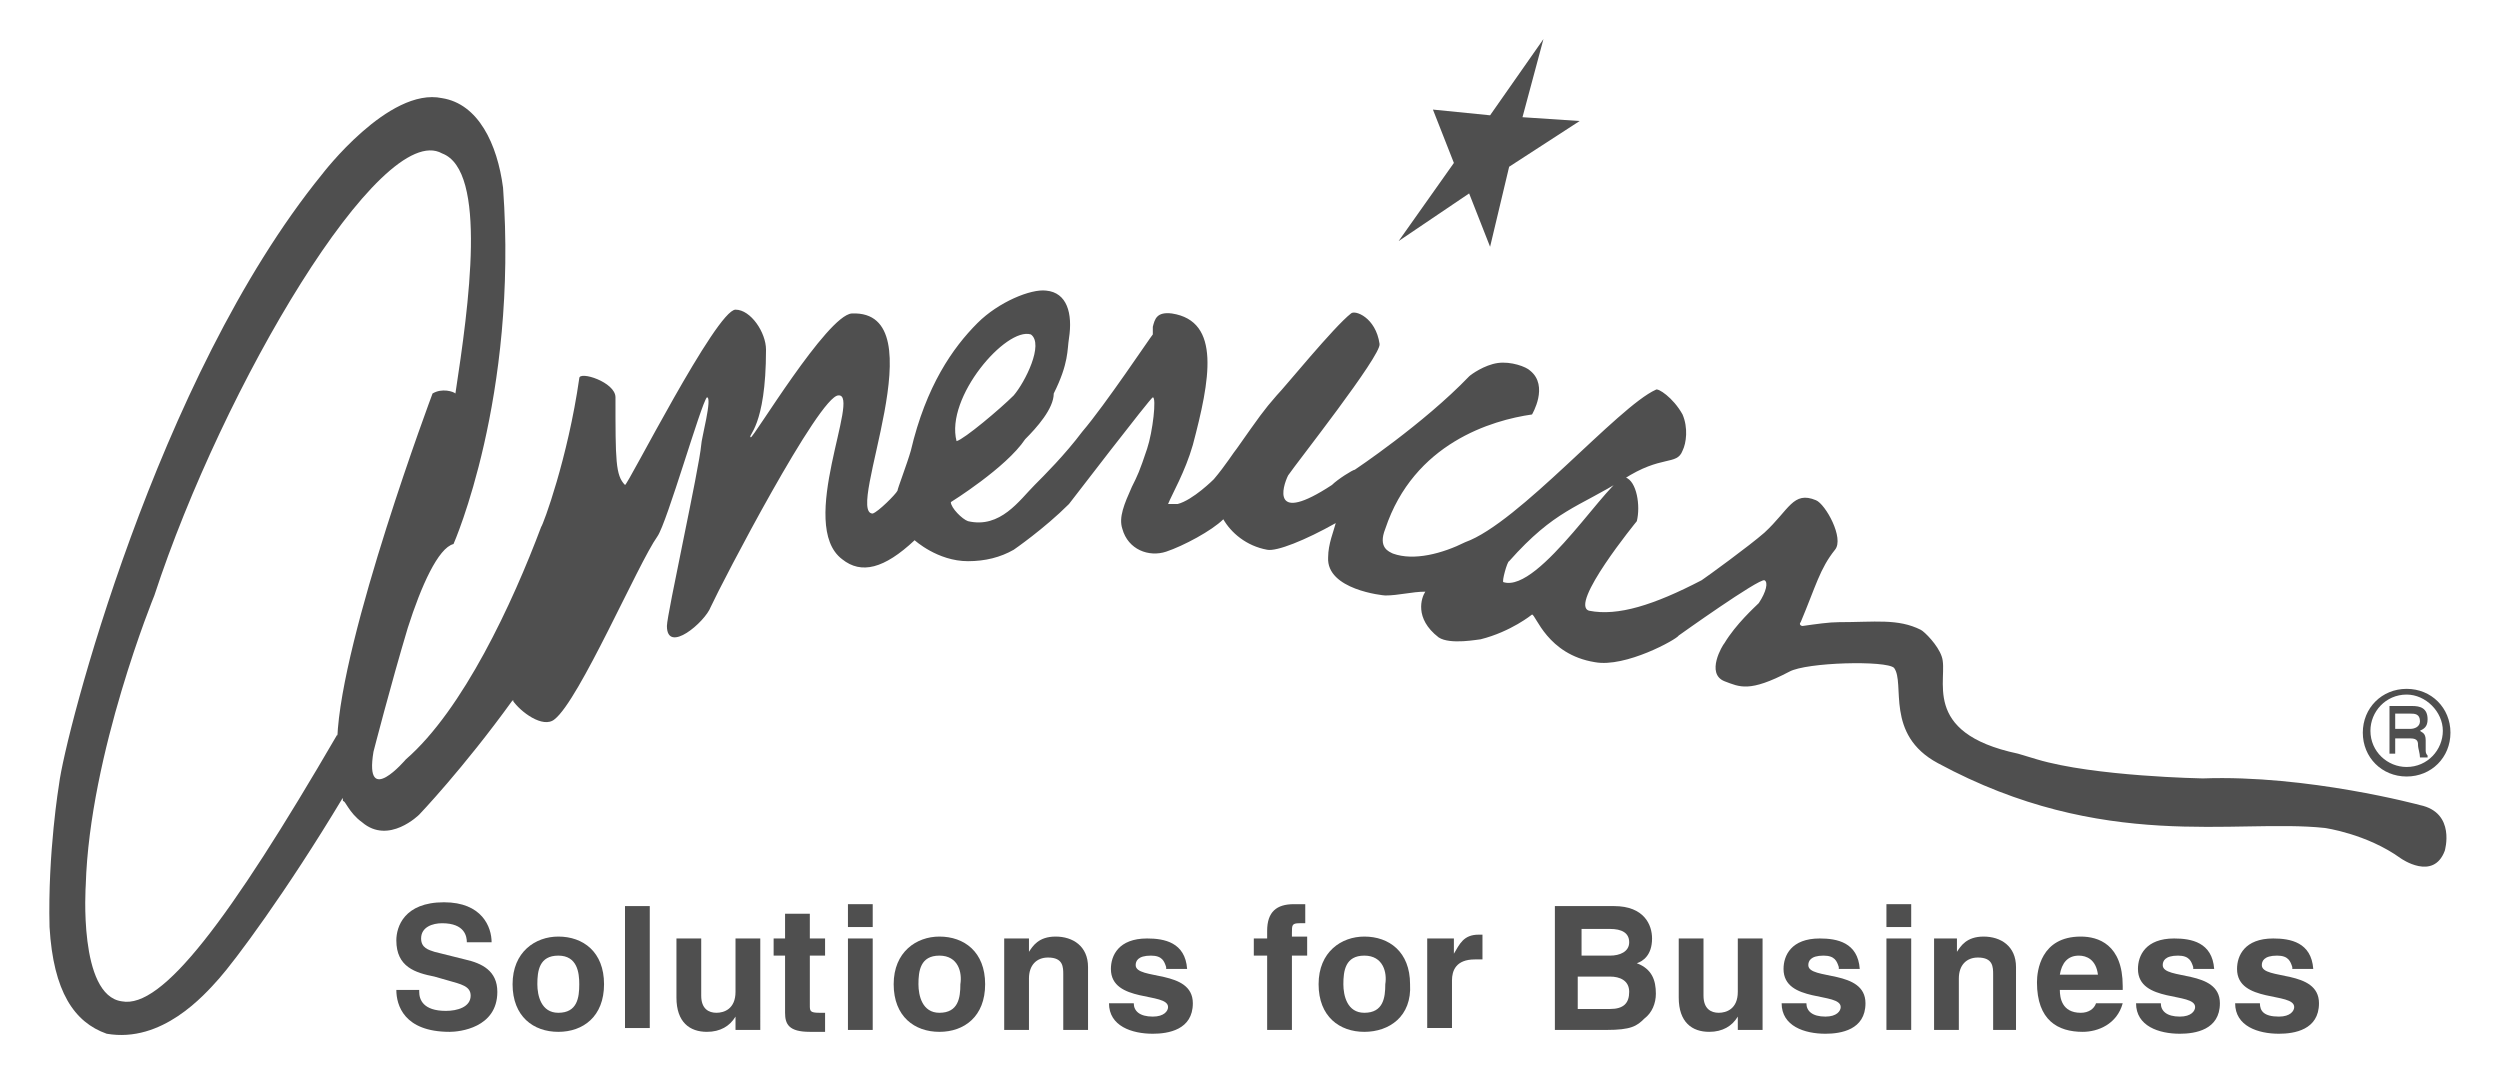
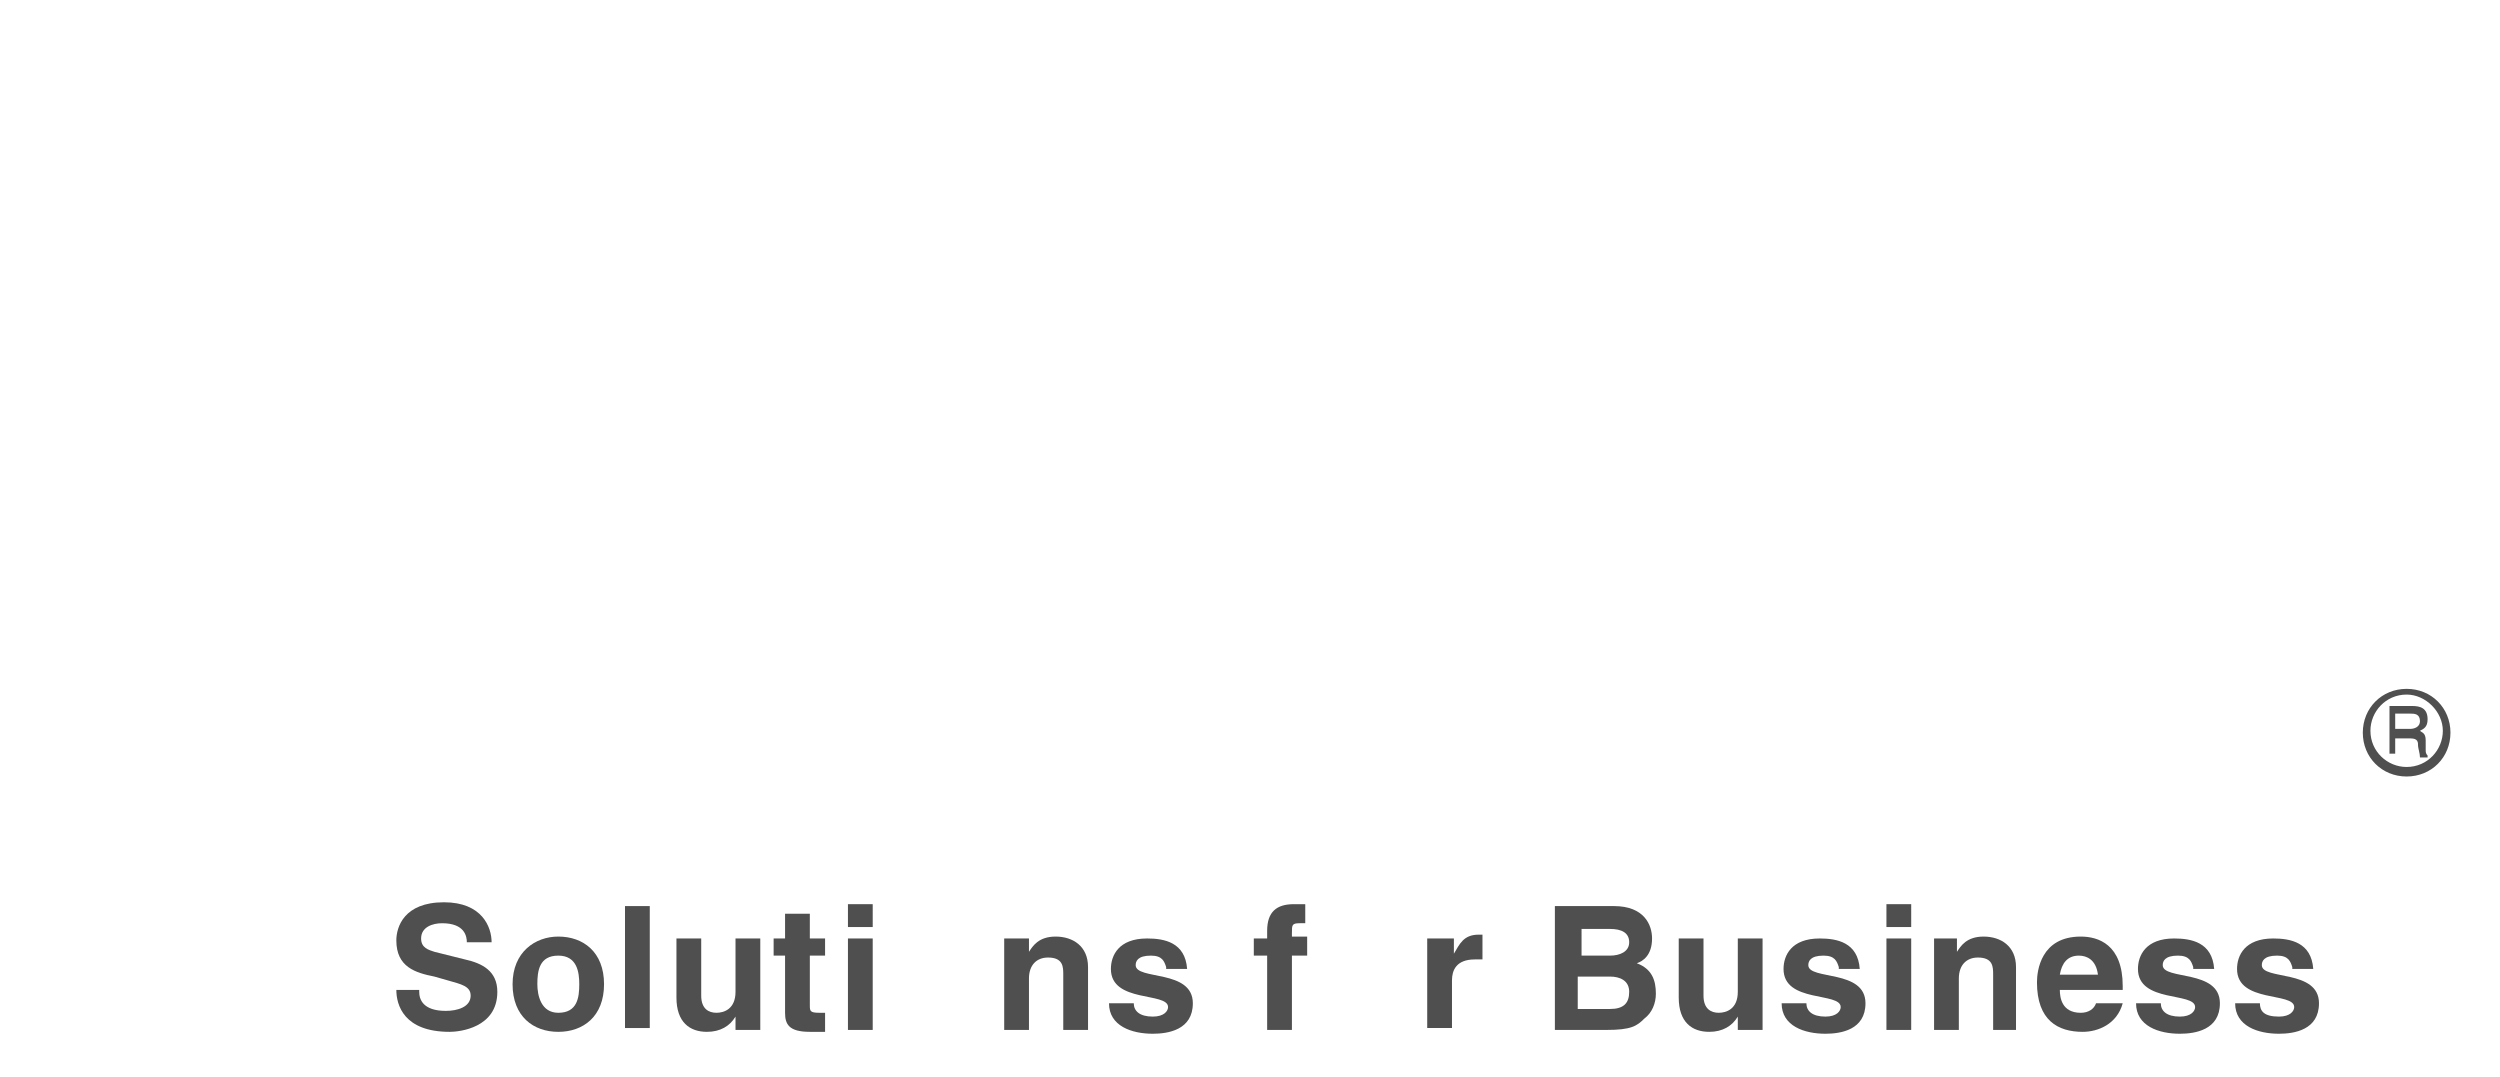
<svg xmlns="http://www.w3.org/2000/svg" version="1.1" id="Layer_1" width="137px" height="59px" x="0px" y="0px" viewBox="0 0 131.2 56.2" style="enable-background:new 0 0 131.2 56.2;" xml:space="preserve">
  <style type="text/css">
	.st0{fill:#4F4F4F;}
</style>
  <g>
    <path class="st0" d="M126.3,36.3c-1.1,0-1.9,0.9-1.9,1.9c0,1.1,0.9,1.9,1.9,1.9c1.1,0,1.9-0.9,1.9-1.9   C128.2,37.2,127.3,36.3,126.3,36.3 M126.3,40.6c-1.3,0-2.3-1-2.3-2.3c0-1.3,1-2.3,2.3-2.3c1.3,0,2.3,1,2.3,2.3   C128.6,39.6,127.6,40.6,126.3,40.6" />
    <path class="st0" d="M125.7,38.1h0.8c0.2,0,0.5-0.1,0.5-0.4c0-0.4-0.3-0.4-0.5-0.4h-0.8V38.1z M125.7,39.4h-0.3v-2.5h1.2   c0.4,0,0.8,0.1,0.8,0.7c0,0.4-0.2,0.5-0.4,0.6c0.1,0.1,0.3,0.1,0.3,0.5l0,0.5c0,0.1,0,0.2,0.1,0.3v0.1h-0.4c0-0.2-0.1-0.5-0.1-0.6   c0-0.2,0-0.4-0.4-0.4h-0.8V39.4z" />
-     <path class="st0" d="M53.8,22.9c-1,1.5-3.9,3.3-3.9,3.3c0,0.3,0.6,0.9,0.9,1c1.7,0.4,2.7-1.1,3.5-1.9c0.5-0.5,1.6-1.6,2.5-2.8   c1.2-1.4,3.6-5,3.7-5.1L60.5,17c0.1-0.4,0.2-0.8,1-0.7c2.6,0.4,2,3.5,1.1,6.9c-0.4,1.4-1.1,2.6-1.3,3.1c0,0,0.5,0,0.5,0   c0.8-0.2,1.9-1.3,1.9-1.3c0.6-0.7,1.1-1.5,1.2-1.6c1.2-1.7,1.4-2,2.1-2.8c0.4-0.4,3-3.6,3.9-4.3c0.2-0.2,1.3,0.2,1.5,1.6   c0.1,0.6-4.4,6.3-4.8,6.9c-0.3,0.6-0.9,2.6,2.3,0.5c0.3-0.3,1.1-0.8,1.2-0.8c0,0,3.6-2.4,6-4.9c0.1-0.1,0.8-0.6,1.5-0.7   c0.7-0.1,1.5,0.2,1.7,0.4c1,0.8,0.1,2.3,0.1,2.3c-2.1,0.3-6.2,1.5-7.7,6c-0.4,1,0.2,1.2,0.4,1.3c1.1,0.4,2.6,0,3.8-0.6   c2.8-1,8-7.1,10-8c0.1-0.1,0.9,0.4,1.4,1.3c0.3,0.7,0.2,1.5,0,1.9c-0.3,0.8-1.1,0.2-3.1,1.5c-2.4,1.5-3.6,1.6-6,4.3   c-0.1,0-0.4,1.1-0.3,1.1c1.9,0.6,5.7-5.7,6.4-5.5c0.6,0.2,0.8,1.5,0.6,2.3c0,0-3.6,4.4-2.5,4.7c1.5,0.3,3.4-0.3,5.9-1.6   c0.3-0.2,2.5-1.8,3.3-2.5c1.3-1.2,1.5-2.2,2.7-1.7c0.5,0.2,1.5,2,1,2.6c-0.8,1-1,1.9-1.8,3.8c-0.1,0.1,0,0.2,0.1,0.2   c0.7-0.1,1.4-0.2,1.9-0.2c1.9,0,3.1-0.2,4.3,0.4c0.2,0.1,0.9,0.8,1.1,1.4c0.4,1.1-1.2,4,4,5.1c0.3,0.1,0.7,0.2,1,0.3   c3,0.9,8.7,1,8.7,1c5.5-0.2,11.4,1.4,11.4,1.4c1.9,0.4,1.3,2.4,1.3,2.4c-0.6,1.6-2.3,0.4-2.3,0.4c-1.8-1.3-4-1.6-4-1.6   c-4.7-0.5-11.6,1.3-20.3-3.4c-2.8-1.5-1.7-4.2-2.3-5c-0.4-0.4-4.6-0.3-5.5,0.2c-2.1,1.1-2.6,0.8-3.4,0.5c-1-0.4-0.1-1.9,0-2   c0.6-1,1.6-1.9,1.8-2.1c0.4-0.6,0.5-1.1,0.3-1.2c-0.3-0.1-4.5,2.9-4.5,2.9c-0.1,0.2-2.8,1.7-4.4,1.4c-2.5-0.4-3.1-2.5-3.3-2.5   c0,0-1.1,0.9-2.7,1.3c-0.1,0-1.6,0.3-2.2-0.1c-1.3-1-0.9-2.1-0.7-2.4c-0.7,0-1.4,0.2-2.1,0.2c-0.1,0-3.1-0.3-3-2   c0-0.7,0.3-1.4,0.4-1.8c-1.6,0.9-3.1,1.5-3.6,1.4c-1.1-0.2-1.9-0.9-2.3-1.6c-0.6,0.6-2.1,1.4-3,1.7c-0.9,0.3-2-0.1-2.3-1.2   c-0.2-0.6,0.1-1.3,0.5-2.2c0.3-0.6,0.4-0.8,0.8-2c0.3-0.9,0.5-2.7,0.3-2.7c-0.1,0-4.4,5.6-4.4,5.6c-1.3,1.3-2.9,2.4-2.9,2.4   c-0.7,0.4-1.5,0.6-2.4,0.6c-1.6,0-2.8-1.1-2.8-1.1c-1.6,1.5-2.8,1.8-3.8,1c-2.4-1.8,1-8.7-0.2-8.6c-1,0-6.1,9.8-6.7,11.1   c-0.3,0.8-2.3,2.5-2.3,1c0-0.6,1.7-8.3,1.8-9.5c0-0.3,0.6-2.5,0.3-2.5C36.8,21,35,27.3,34.5,28c-1,1.4-4.1,8.6-5.4,9.6   c-0.6,0.5-1.8-0.4-2.2-1c0,0.1,0.1,0,0,0c-2.6,3.6-4.9,6-4.9,6s-1.6,1.6-3,0.4c-0.7-0.5-0.9-1.2-1-1.1l-0.3-3.3   c0.2-5.3,5-18.1,5-18.1c0.5-0.3,1.1-0.1,1.2,0c0.7-4.6,1.7-11.7-0.7-12.6C20,6.1,11.7,20.1,8.1,31.1c0,0-3.4,8.3-3.6,15.2   c0,0-0.4,5.8,1.9,6.1c2.1,0.4,5.6-4.2,11.3-14l0.3,3.3c-3,5-5.7,8.6-6.5,9.5c-0.8,0.9-3,3.4-5.9,2.9c-1.7-0.6-2.8-2.2-3-5.6   c-0.1-3.9,0.5-7.5,0.5-7.5c0.3-2.5,5.1-21.3,13.8-32c0,0,3.5-4.6,6.3-4c1.9,0.3,2.9,2.4,3.2,4.7c0.8,11-2.6,18.7-2.6,18.7   c-0.8,0.2-1.7,2.2-2.4,4.4c-0.9,3-1.8,6.5-1.8,6.5c-0.5,3,1.7,0.4,1.7,0.4c3-2.6,5.6-8.2,7.1-12.2c0.1-0.1,1.4-3.6,2-7.8   c0-0.4,1.9,0.2,1.9,1c0,3.3,0,4.1,0.5,4.6c0.1,0.1,4.8-9.2,5.8-9.2c0.8,0,1.6,1.2,1.6,2.1c0,4.1-1,4.5-0.8,4.6   c0.1,0.1,4-6.4,5.3-6.5c4.6-0.2-0.4,10.5,1.1,10.5c0.3-0.1,1.2-1,1.3-1.2c0-0.1,0.5-1.4,0.7-2.1c0.8-3.4,2.2-5.4,3.5-6.7   c1.1-1.1,2.8-1.8,3.6-1.7c1.1,0.1,1.4,1.2,1.2,2.5c-0.1,0.6,0,1.3-0.8,2.9C55.3,21.3,54.4,22.3,53.8,22.9l-0.6-2.3   c0.6-0.7,1.6-2.7,0.9-3.2c-1.3-0.4-4.5,3.3-3.9,5.6c0.4-0.1,2.3-1.7,3-2.4L53.8,22.9z" />
    <path class="st0" d="M22,51.9c0,0.4,0.2,1,1.4,1c0.6,0,1.3-0.2,1.3-0.8c0-0.5-0.5-0.6-1.2-0.8l-0.7-0.2c-1-0.2-2-0.5-2-1.9   c0-0.7,0.4-2,2.5-2c2,0,2.5,1.3,2.5,2.1h-1.3c0-0.3-0.1-1-1.3-1c-0.5,0-1.1,0.2-1.1,0.8c0,0.5,0.4,0.6,0.7,0.7l1.6,0.4   c0.9,0.2,1.7,0.6,1.7,1.7c0,1.9-2,2.1-2.5,2.1c-2.4,0-2.8-1.4-2.8-2.2H22z" />
    <path class="st0" d="M29.3,50c-1,0-1.1,0.8-1.1,1.5c0,0.6,0.2,1.5,1.1,1.5c1,0,1.1-0.8,1.1-1.5C30.4,50.9,30.3,50,29.3,50 M29.3,54   c-1.3,0-2.4-0.8-2.4-2.5c0-1.7,1.2-2.5,2.4-2.5c1.3,0,2.4,0.8,2.4,2.5C31.7,53.2,30.6,54,29.3,54" />
    <rect x="32.8" y="47.4" class="st0" width="1.3" height="6.4" />
    <path class="st0" d="M39.8,53.9h-1.2v-0.7h0c-0.3,0.5-0.8,0.8-1.5,0.8c-0.9,0-1.6-0.5-1.6-1.8v-3.1h1.3v3c0,0.7,0.4,0.9,0.8,0.9   c0.4,0,1-0.2,1-1.1v-2.8h1.3V53.9z" />
    <path class="st0" d="M42.5,49.1h0.8V50h-0.8v2.6c0,0.3,0,0.4,0.5,0.4c0.1,0,0.2,0,0.3,0v1c-0.2,0-0.4,0-0.6,0h-0.2   c-1.1,0-1.3-0.4-1.3-1V50h-0.6v-0.9h0.6v-1.3h1.3V49.1z" />
    <path class="st0" d="M44.5,49.1h1.3v4.8h-1.3V49.1z M45.8,48.5h-1.3v-1.2h1.3V48.5z" />
-     <path class="st0" d="M49.3,50c-1,0-1.1,0.8-1.1,1.5c0,0.6,0.2,1.5,1.1,1.5c1,0,1.1-0.8,1.1-1.5C50.5,50.9,50.3,50,49.3,50 M49.3,54   c-1.3,0-2.4-0.8-2.4-2.5c0-1.7,1.2-2.5,2.4-2.5c1.3,0,2.4,0.8,2.4,2.5C51.7,53.2,50.6,54,49.3,54" />
    <path class="st0" d="M57.1,53.9h-1.3V51c0-0.4,0-0.9-0.8-0.9c-0.6,0-1,0.4-1,1.1v2.7h-1.3v-4.8H54v0.7h0c0.2-0.3,0.5-0.8,1.4-0.8   c0.9,0,1.7,0.5,1.7,1.6V53.9z" />
    <path class="st0" d="M61.2,50.6c-0.1-0.3-0.2-0.6-0.8-0.6c-0.7,0-0.8,0.3-0.8,0.5c0,0.8,3,0.2,3,2c0,1.4-1.3,1.6-2.1,1.6   c-1.1,0-2.3-0.4-2.3-1.6h1.3c0,0.4,0.3,0.7,1,0.7c0.6,0,0.8-0.3,0.8-0.5c0-0.8-3-0.2-3-2c0-0.7,0.4-1.6,1.9-1.6   c0.9,0,2,0.2,2.1,1.6H61.2z" />
    <path class="st0" d="M67.8,53.9h-1.3V50h-0.7v-0.9h0.7v-0.4c0-1,0.5-1.4,1.4-1.4c0.4,0,0.5,0,0.6,0v1h-0.3c-0.4,0-0.4,0.1-0.4,0.5   v0.2h0.8V50h-0.8V53.9z" />
-     <path class="st0" d="M71.6,50c-1,0-1.1,0.8-1.1,1.5c0,0.6,0.2,1.5,1.1,1.5c1,0,1.1-0.8,1.1-1.5C72.8,50.9,72.6,50,71.6,50 M71.6,54   c-1.3,0-2.4-0.8-2.4-2.5c0-1.7,1.2-2.5,2.4-2.5c1.3,0,2.4,0.8,2.4,2.5C74.1,53.2,72.9,54,71.6,54" />
    <path class="st0" d="M75.1,49.1h1.2v0.8h0c0.3-0.5,0.5-1,1.3-1c0.1,0,0.2,0,0.2,0v1.3c-0.1,0-0.2,0-0.4,0c-1,0-1.2,0.6-1.2,1.1v2.5   h-1.3V49.1z" />
    <path class="st0" d="M82.9,52.8h1.6c0.7,0,1-0.3,1-0.9c0-0.6-0.5-0.8-1-0.8h-1.7V52.8z M82.9,50h1.6c0.5,0,1-0.2,1-0.7   c0-0.5-0.4-0.7-1-0.7h-1.5V50z M81.6,47.4h3.1c1.6,0,2,1,2,1.7c0,0.9-0.5,1.2-0.8,1.3c0.8,0.3,1,0.9,1,1.6c0,0.5-0.2,1-0.6,1.3   c-0.4,0.4-0.7,0.6-2,0.6h-2.7V47.4z" />
-     <path class="st0" d="M92.4,53.9h-1.2v-0.7h0c-0.3,0.5-0.8,0.8-1.5,0.8c-0.9,0-1.6-0.5-1.6-1.8v-3.1h1.3v3c0,0.7,0.4,0.9,0.8,0.9   c0.4,0,1-0.2,1-1.1v-2.8h1.3V53.9z" />
+     <path class="st0" d="M92.4,53.9h-1.2v-0.7h0c-0.3,0.5-0.8,0.8-1.5,0.8c-0.9,0-1.6-0.5-1.6-1.8v-3.1h1.3v3c0,0.7,0.4,0.9,0.8,0.9   c0.4,0,1-0.2,1-1.1v-2.8h1.3V53.9" />
    <path class="st0" d="M96.5,50.6c-0.1-0.3-0.2-0.6-0.8-0.6c-0.7,0-0.8,0.3-0.8,0.5c0,0.8,3,0.2,3,2c0,1.4-1.3,1.6-2.1,1.6   c-1.1,0-2.3-0.4-2.3-1.6h1.3c0,0.4,0.3,0.7,1,0.7c0.6,0,0.8-0.3,0.8-0.5c0-0.8-3-0.2-3-2c0-0.7,0.4-1.6,1.9-1.6   c0.9,0,2,0.2,2.1,1.6H96.5z" />
    <path class="st0" d="M99,49.1h1.3v4.8H99V49.1z M100.2,48.5H99v-1.2h1.3V48.5z" />
    <path class="st0" d="M105.9,53.9h-1.3V51c0-0.4,0-0.9-0.8-0.9c-0.6,0-1,0.4-1,1.1v2.7h-1.3v-4.8h1.2v0.7h0c0.2-0.3,0.5-0.8,1.4-0.8   c0.9,0,1.7,0.5,1.7,1.6V53.9z" />
    <path class="st0" d="M110.1,51c-0.1-0.8-0.6-1-1-1c-0.6,0-0.9,0.4-1,1H110.1z M111.4,52.5c-0.3,1.1-1.3,1.5-2.1,1.5   c-1.3,0-2.4-0.6-2.4-2.6c0-0.6,0.2-2.4,2.3-2.4c0.9,0,2.2,0.4,2.2,2.6v0.2h-3.3c0,0.4,0.1,1.2,1.1,1.2c0.4,0,0.7-0.2,0.8-0.5H111.4   z" />
    <path class="st0" d="M115.1,50.6c-0.1-0.3-0.2-0.6-0.8-0.6c-0.7,0-0.8,0.3-0.8,0.5c0,0.8,3,0.2,3,2c0,1.4-1.3,1.6-2.1,1.6   c-1.1,0-2.3-0.4-2.3-1.6h1.3c0,0.4,0.3,0.7,1,0.7c0.6,0,0.8-0.3,0.8-0.5c0-0.8-3-0.2-3-2c0-0.7,0.4-1.6,1.9-1.6   c0.9,0,2,0.2,2.1,1.6H115.1z" />
    <path class="st0" d="M120.3,50.6c-0.1-0.3-0.2-0.6-0.8-0.6c-0.7,0-0.8,0.3-0.8,0.5c0,0.8,3,0.2,3,2c0,1.4-1.3,1.6-2.1,1.6   c-1.1,0-2.3-0.4-2.3-1.6h1.3c0,0.4,0.2,0.7,1,0.7c0.6,0,0.8-0.3,0.8-0.5c0-0.8-3-0.2-3-2c0-0.7,0.4-1.6,1.9-1.6   c0.9,0,2,0.2,2.1,1.6H120.3z" />
-     <polygon class="st0" points="79.9,6 82.9,6.2 79.2,8.6 78.2,12.8 77.1,10 73.4,12.5 76.3,8.4 75.2,5.6 78.2,5.9 81,1.9  " />
  </g>
</svg>